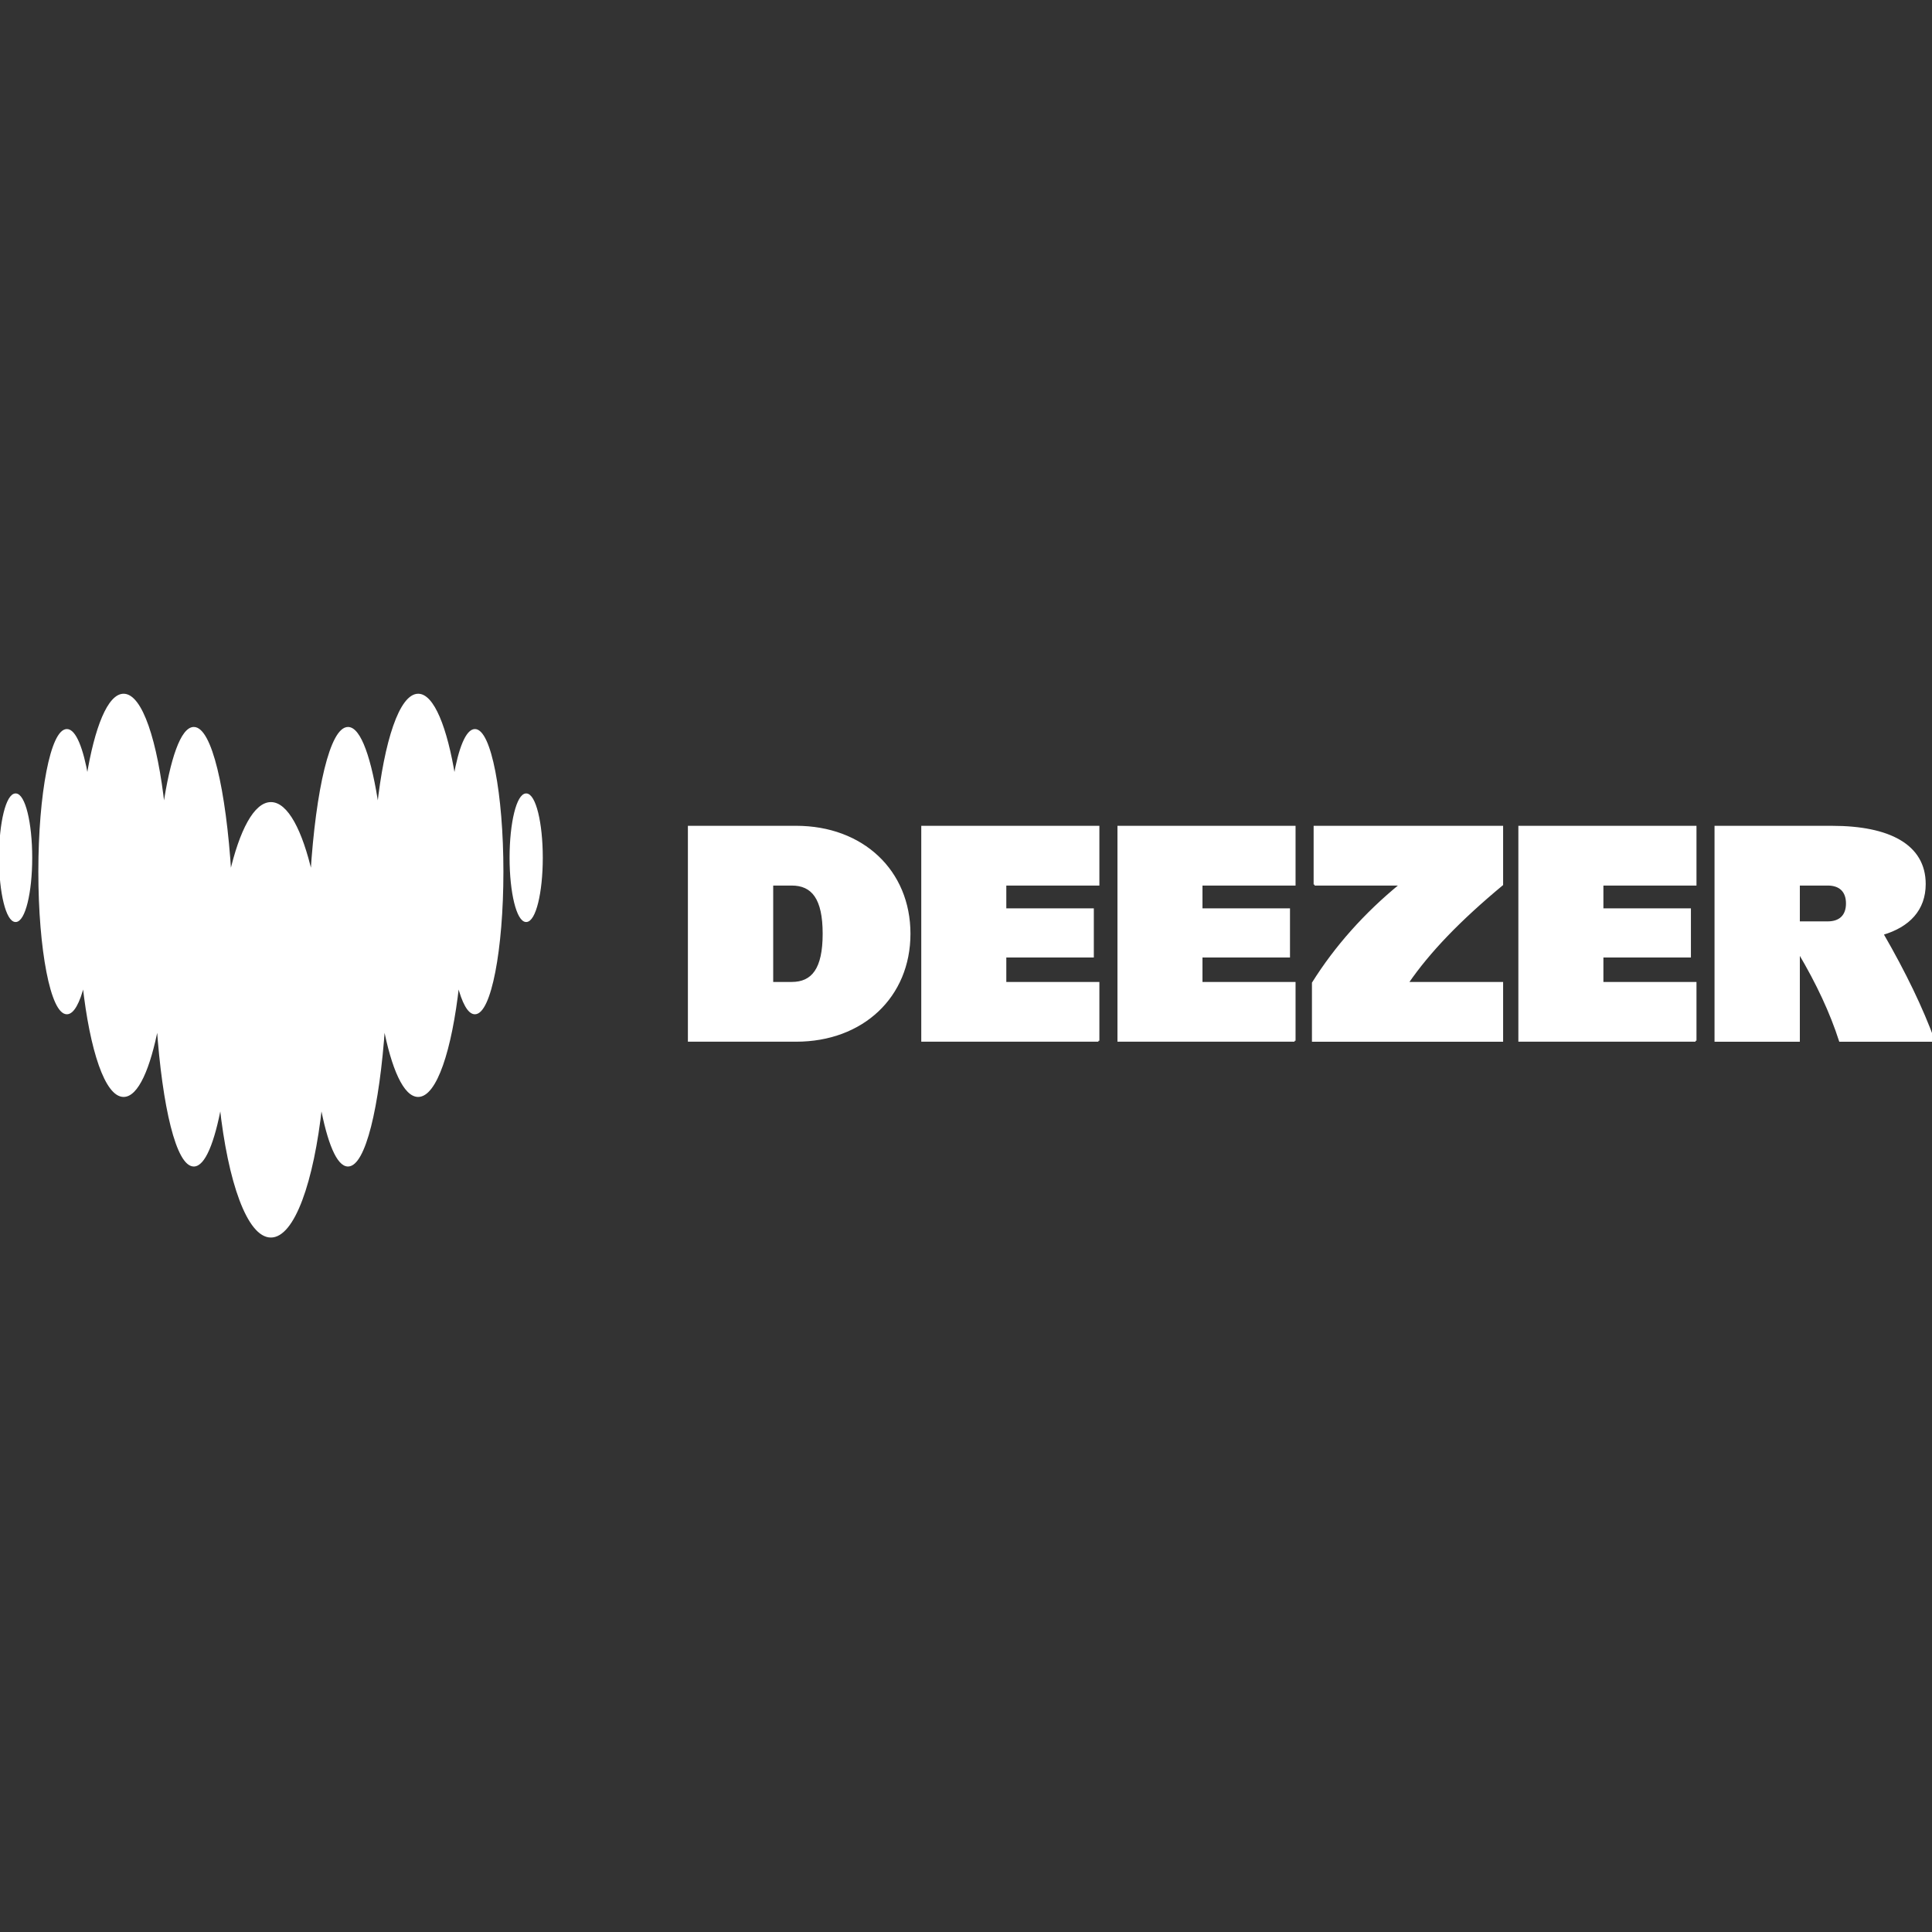
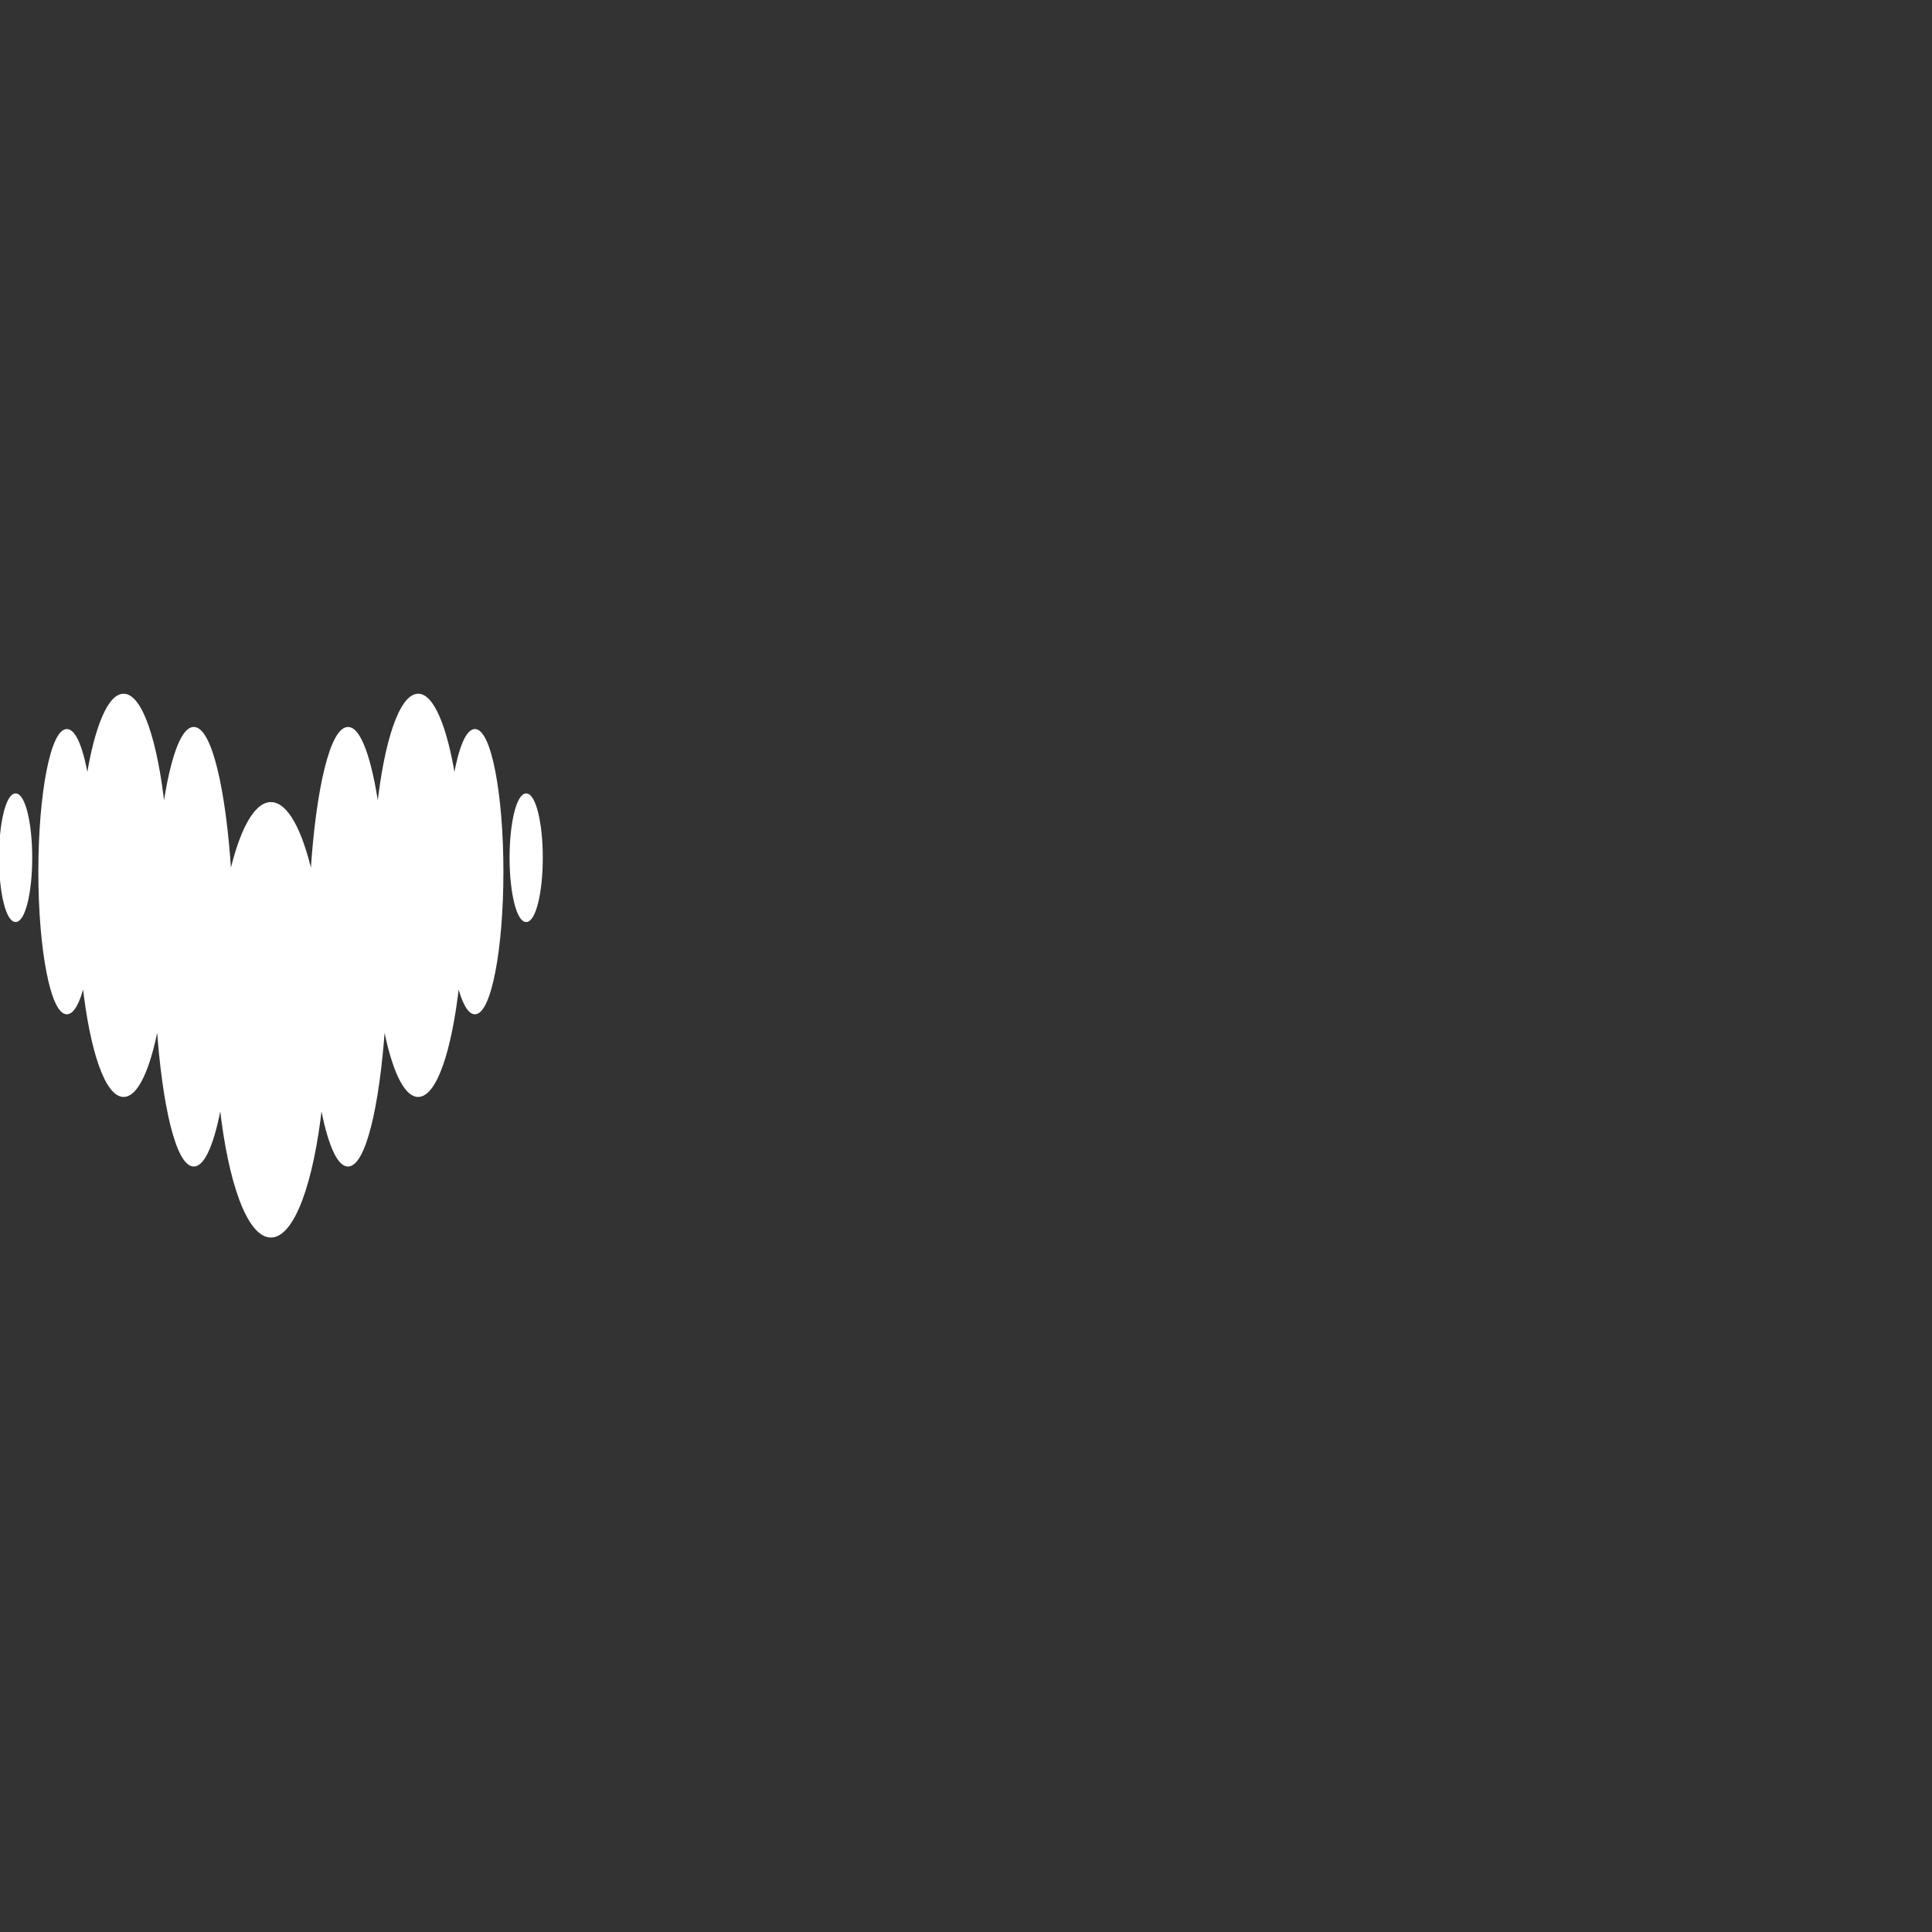
<svg xmlns="http://www.w3.org/2000/svg" width="360px" height="360px" version="1.1" xml:space="preserve" style="fill-rule:evenodd;clip-rule:evenodd;stroke-miterlimit:10;">
  <rect width="100%" height="100%" fill="#333333" stroke="none" />
  <g transform="matrix(0.605,0,0,0.605,4.602,274.6)">
    <g transform="matrix(0.601,0,0,0.601,-7.667,-240.225)">
-       <path d="M353.12,68.19L408.08,68.19C442.11,68.19 466.18,90.83 466.18,123.01C466.18,155.19 442.12,177.83 408.08,177.83L353.12,177.83L353.12,68.19ZM395.84,148.21L405.81,148.21C416.49,148.21 422.19,141.09 422.19,123.01C422.19,104.93 416.49,97.81 405.81,97.81L395.84,97.81L395.84,148.22L395.84,148.21ZM563,177.83L472.72,177.83L472.72,68.19L563,68.19L563,97.81L515.3,97.81L515.3,110.48L560.15,110.48L560.15,134.69L515.3,134.69L515.3,148.22L563,148.22L563,177.84L563,177.83ZM663.53,177.83L573.26,177.83L573.26,68.19L663.53,68.19L663.53,97.81L615.83,97.81L615.83,110.48L660.68,110.48L660.68,134.69L615.83,134.69L615.83,148.22L663.53,148.22L663.53,177.84L663.53,177.83ZM991.16,177.83C985.01,161.07 976.4,143.18 964.83,123.13C978.37,119.16 986.46,110.63 986.46,97.53C986.46,77.6 968.09,68.2 939.04,68.2L879.24,68.2L879.24,177.84L921.96,177.84L921.96,132.49C931.45,148.47 938.44,163.56 943.03,177.84L991.16,177.84L991.16,177.83ZM921.96,117.17L921.96,97.81L936.77,97.81C943.04,97.81 946.6,101.23 946.6,107.49C946.6,113.75 943.04,117.17 936.77,117.17L921.96,117.17ZM868.99,177.83L778.71,177.83L778.71,68.19L868.99,68.19L868.99,97.81L821.29,97.81L821.29,110.48L866.14,110.48L866.14,134.69L821.29,134.69L821.29,148.22L868.99,148.22L868.99,177.84L868.99,177.83ZM673.78,97.81L717.86,97.81C699.57,112.77 684.52,129.72 672.93,148.22L672.93,177.84L769.9,177.84L769.9,148.22L721.43,148.22C732.54,132.06 748.05,115.97 769.9,97.81L769.9,68.19L673.79,68.19L673.79,97.81L673.78,97.81Z" style="fill:white;stroke:white;stroke-width:1px;" />
-     </g>
+       </g>
    <g transform="matrix(0.601,0,0,0.601,-7.667,-240.225)">
      <path d="M232.97,42.87C235.54,27.98 239.31,18.62 243.48,18.6C251.27,18.63 257.58,51.1 257.58,91.19C257.58,131.28 251.26,163.78 243.46,163.78C240.26,163.78 237.31,158.26 234.94,149.02C231.19,182.87 223.4,206.14 214.39,206.14C207.42,206.14 201.16,192.16 196.96,170.12C194.09,212.04 186.87,241.79 178.43,241.79C173.13,241.79 168.3,230 164.73,210.81C160.43,250.43 150.5,278.19 138.92,278.19C127.34,278.19 117.39,250.44 113.11,210.81C109.56,230 104.73,241.79 99.41,241.79C90.97,241.79 83.77,212.04 80.88,170.12C76.68,192.16 70.44,206.14 63.44,206.14C54.44,206.14 46.64,182.88 42.89,149.02C40.53,158.29 37.57,163.78 34.37,163.78C26.57,163.78 20.25,131.28 20.25,91.19C20.25,51.1 26.57,18.6 34.37,18.6C38.55,18.6 42.3,27.99 44.89,42.87C49.06,17.2 55.81,0.51 63.45,0.51C72.52,0.51 80.37,24.11 84.09,58.38C87.73,33.44 93.24,17.54 99.42,17.54C108.08,17.54 115.44,48.81 118.17,92.44C123.3,70.07 130.72,56.04 138.94,56.04C147.16,56.04 154.58,70.08 159.7,92.44C162.44,48.82 169.79,17.54 178.45,17.54C184.62,17.54 190.13,33.44 193.78,58.38C197.49,24.11 205.34,0.51 214.41,0.51C222.02,0.51 228.8,17.21 232.96,42.87L232.97,42.87ZM0.09,84.05C0.09,66.13 3.67,51.6 8.1,51.6C12.53,51.6 16.11,66.13 16.11,84.05C16.11,101.97 12.53,116.5 8.1,116.5C3.67,116.5 0.09,101.97 0.09,84.05ZM261.74,84.05C261.74,66.13 265.32,51.6 269.75,51.6C274.18,51.6 277.76,66.13 277.76,84.05C277.76,101.97 274.18,116.5 269.75,116.5C265.32,116.5 261.74,101.97 261.74,84.05Z" style="fill:white;stroke:white;stroke-width:1px;" />
    </g>
  </g>
</svg>